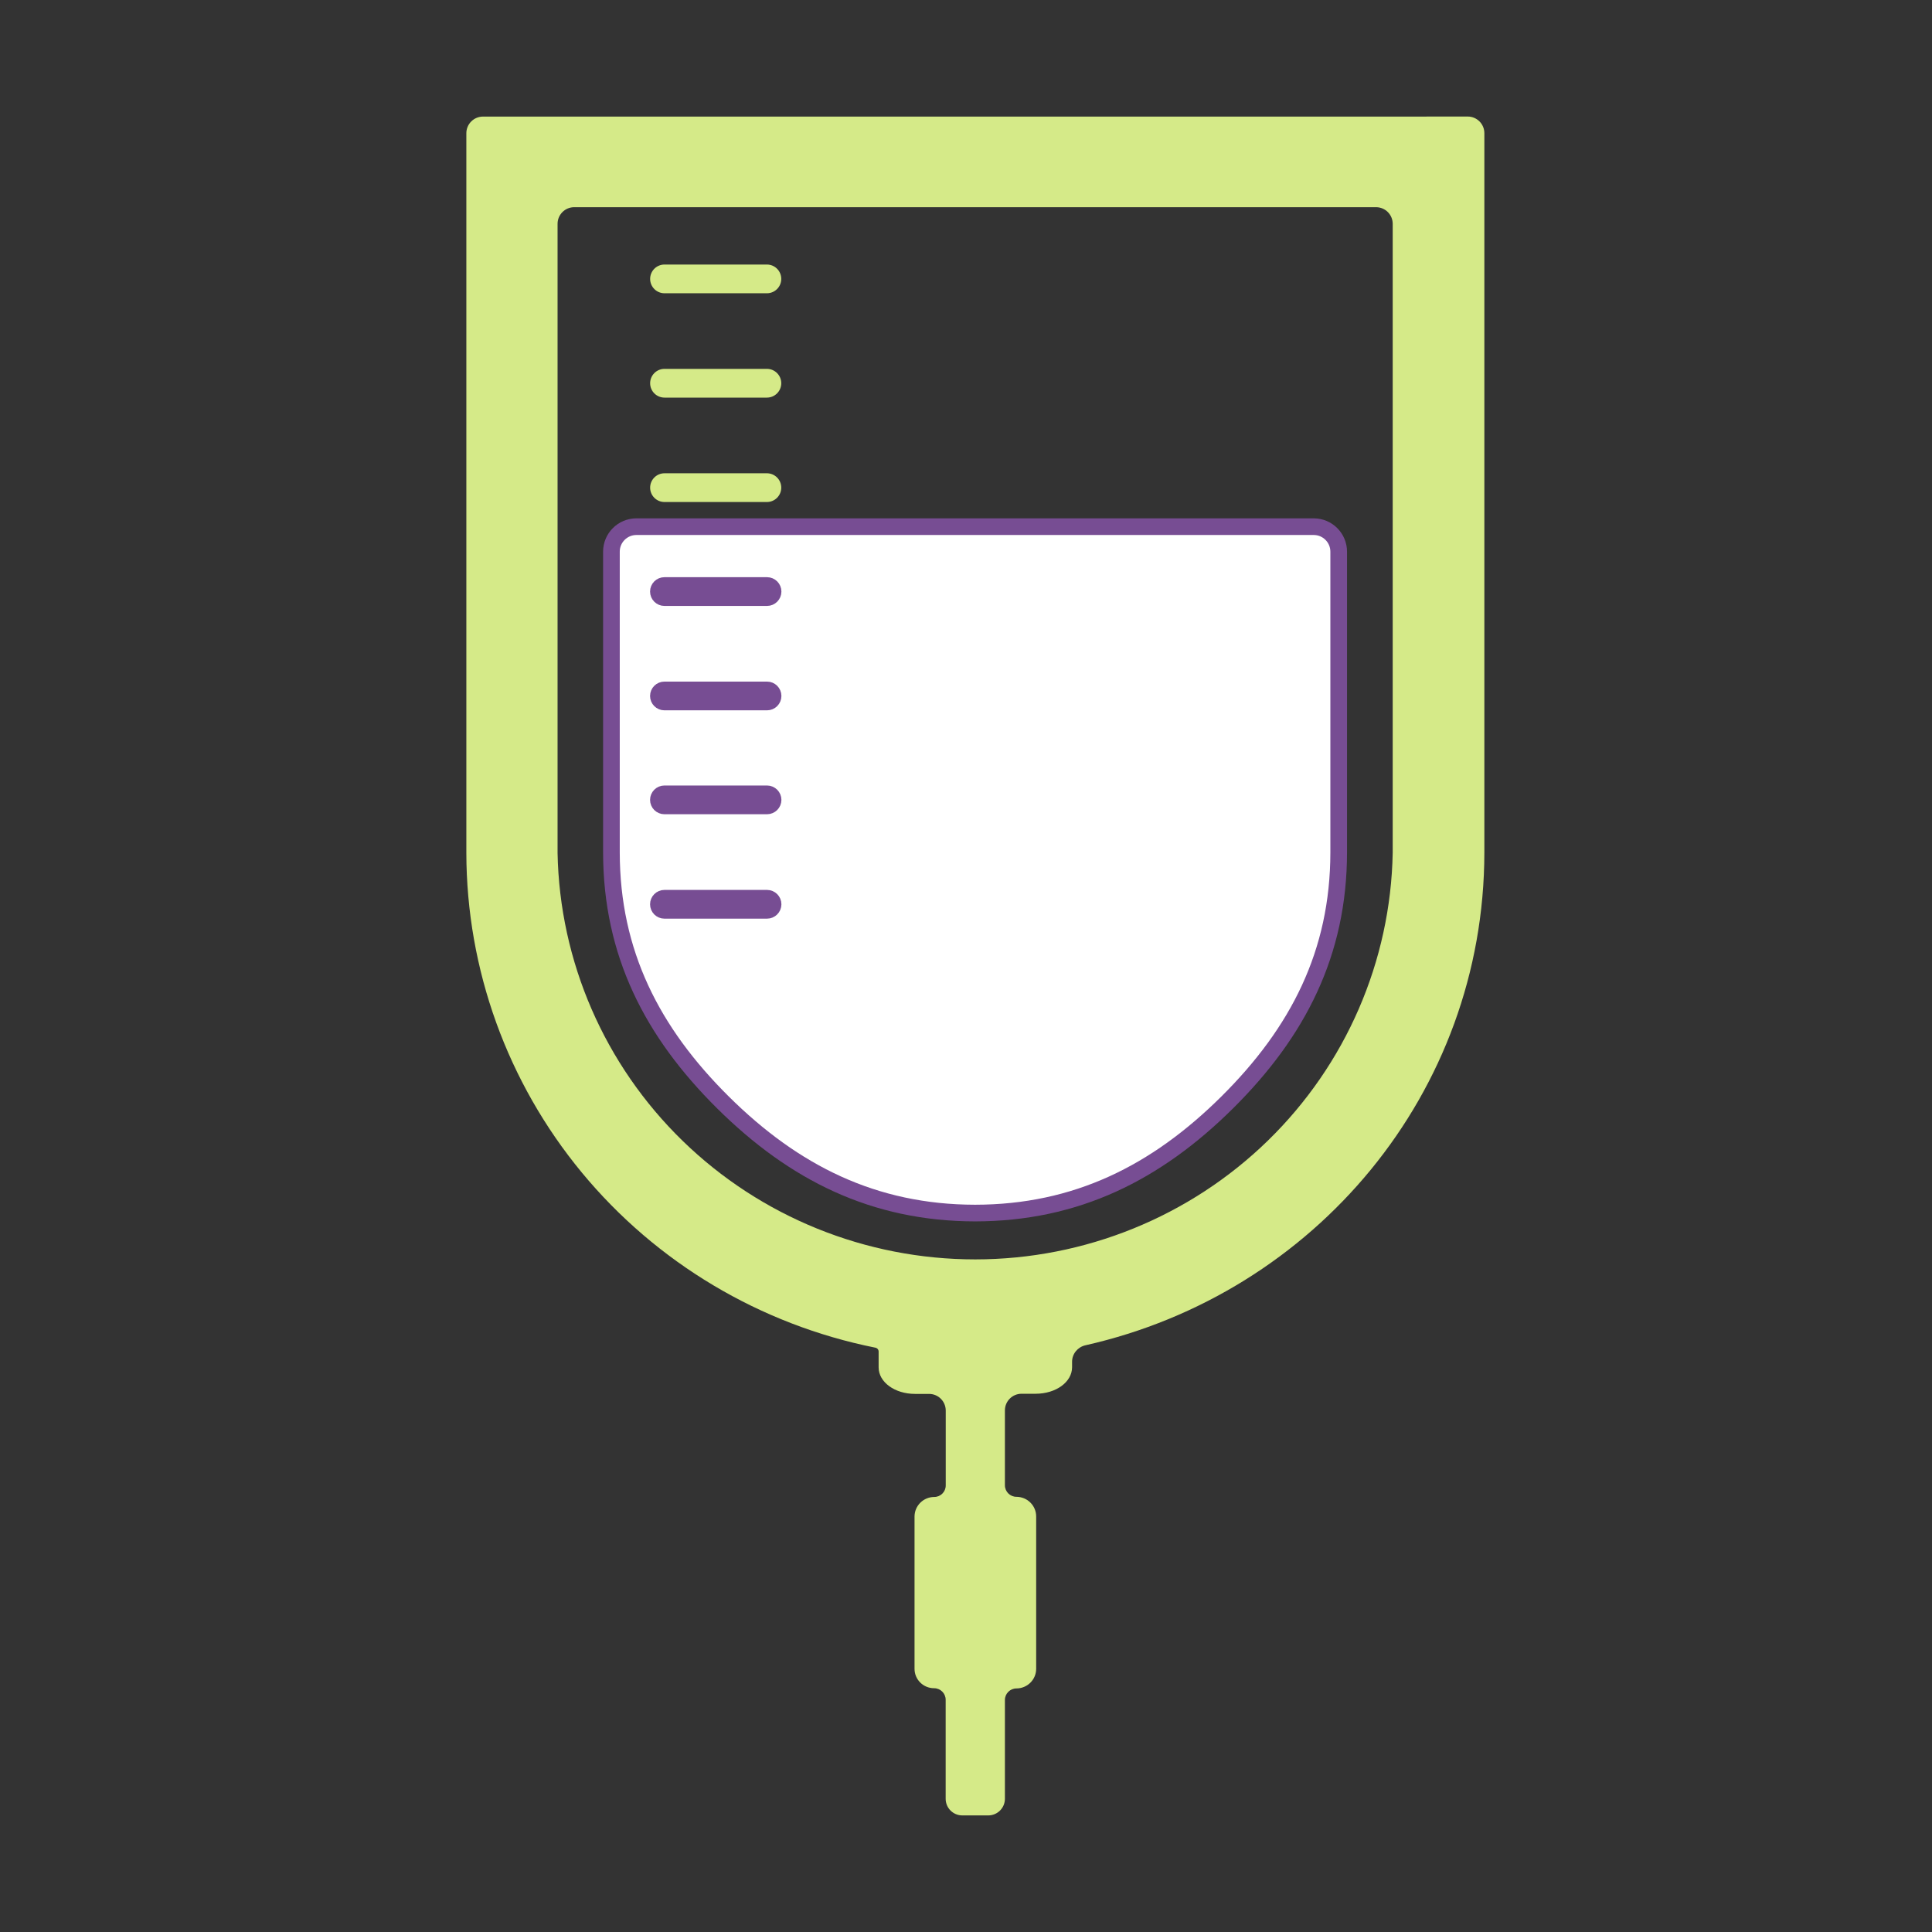
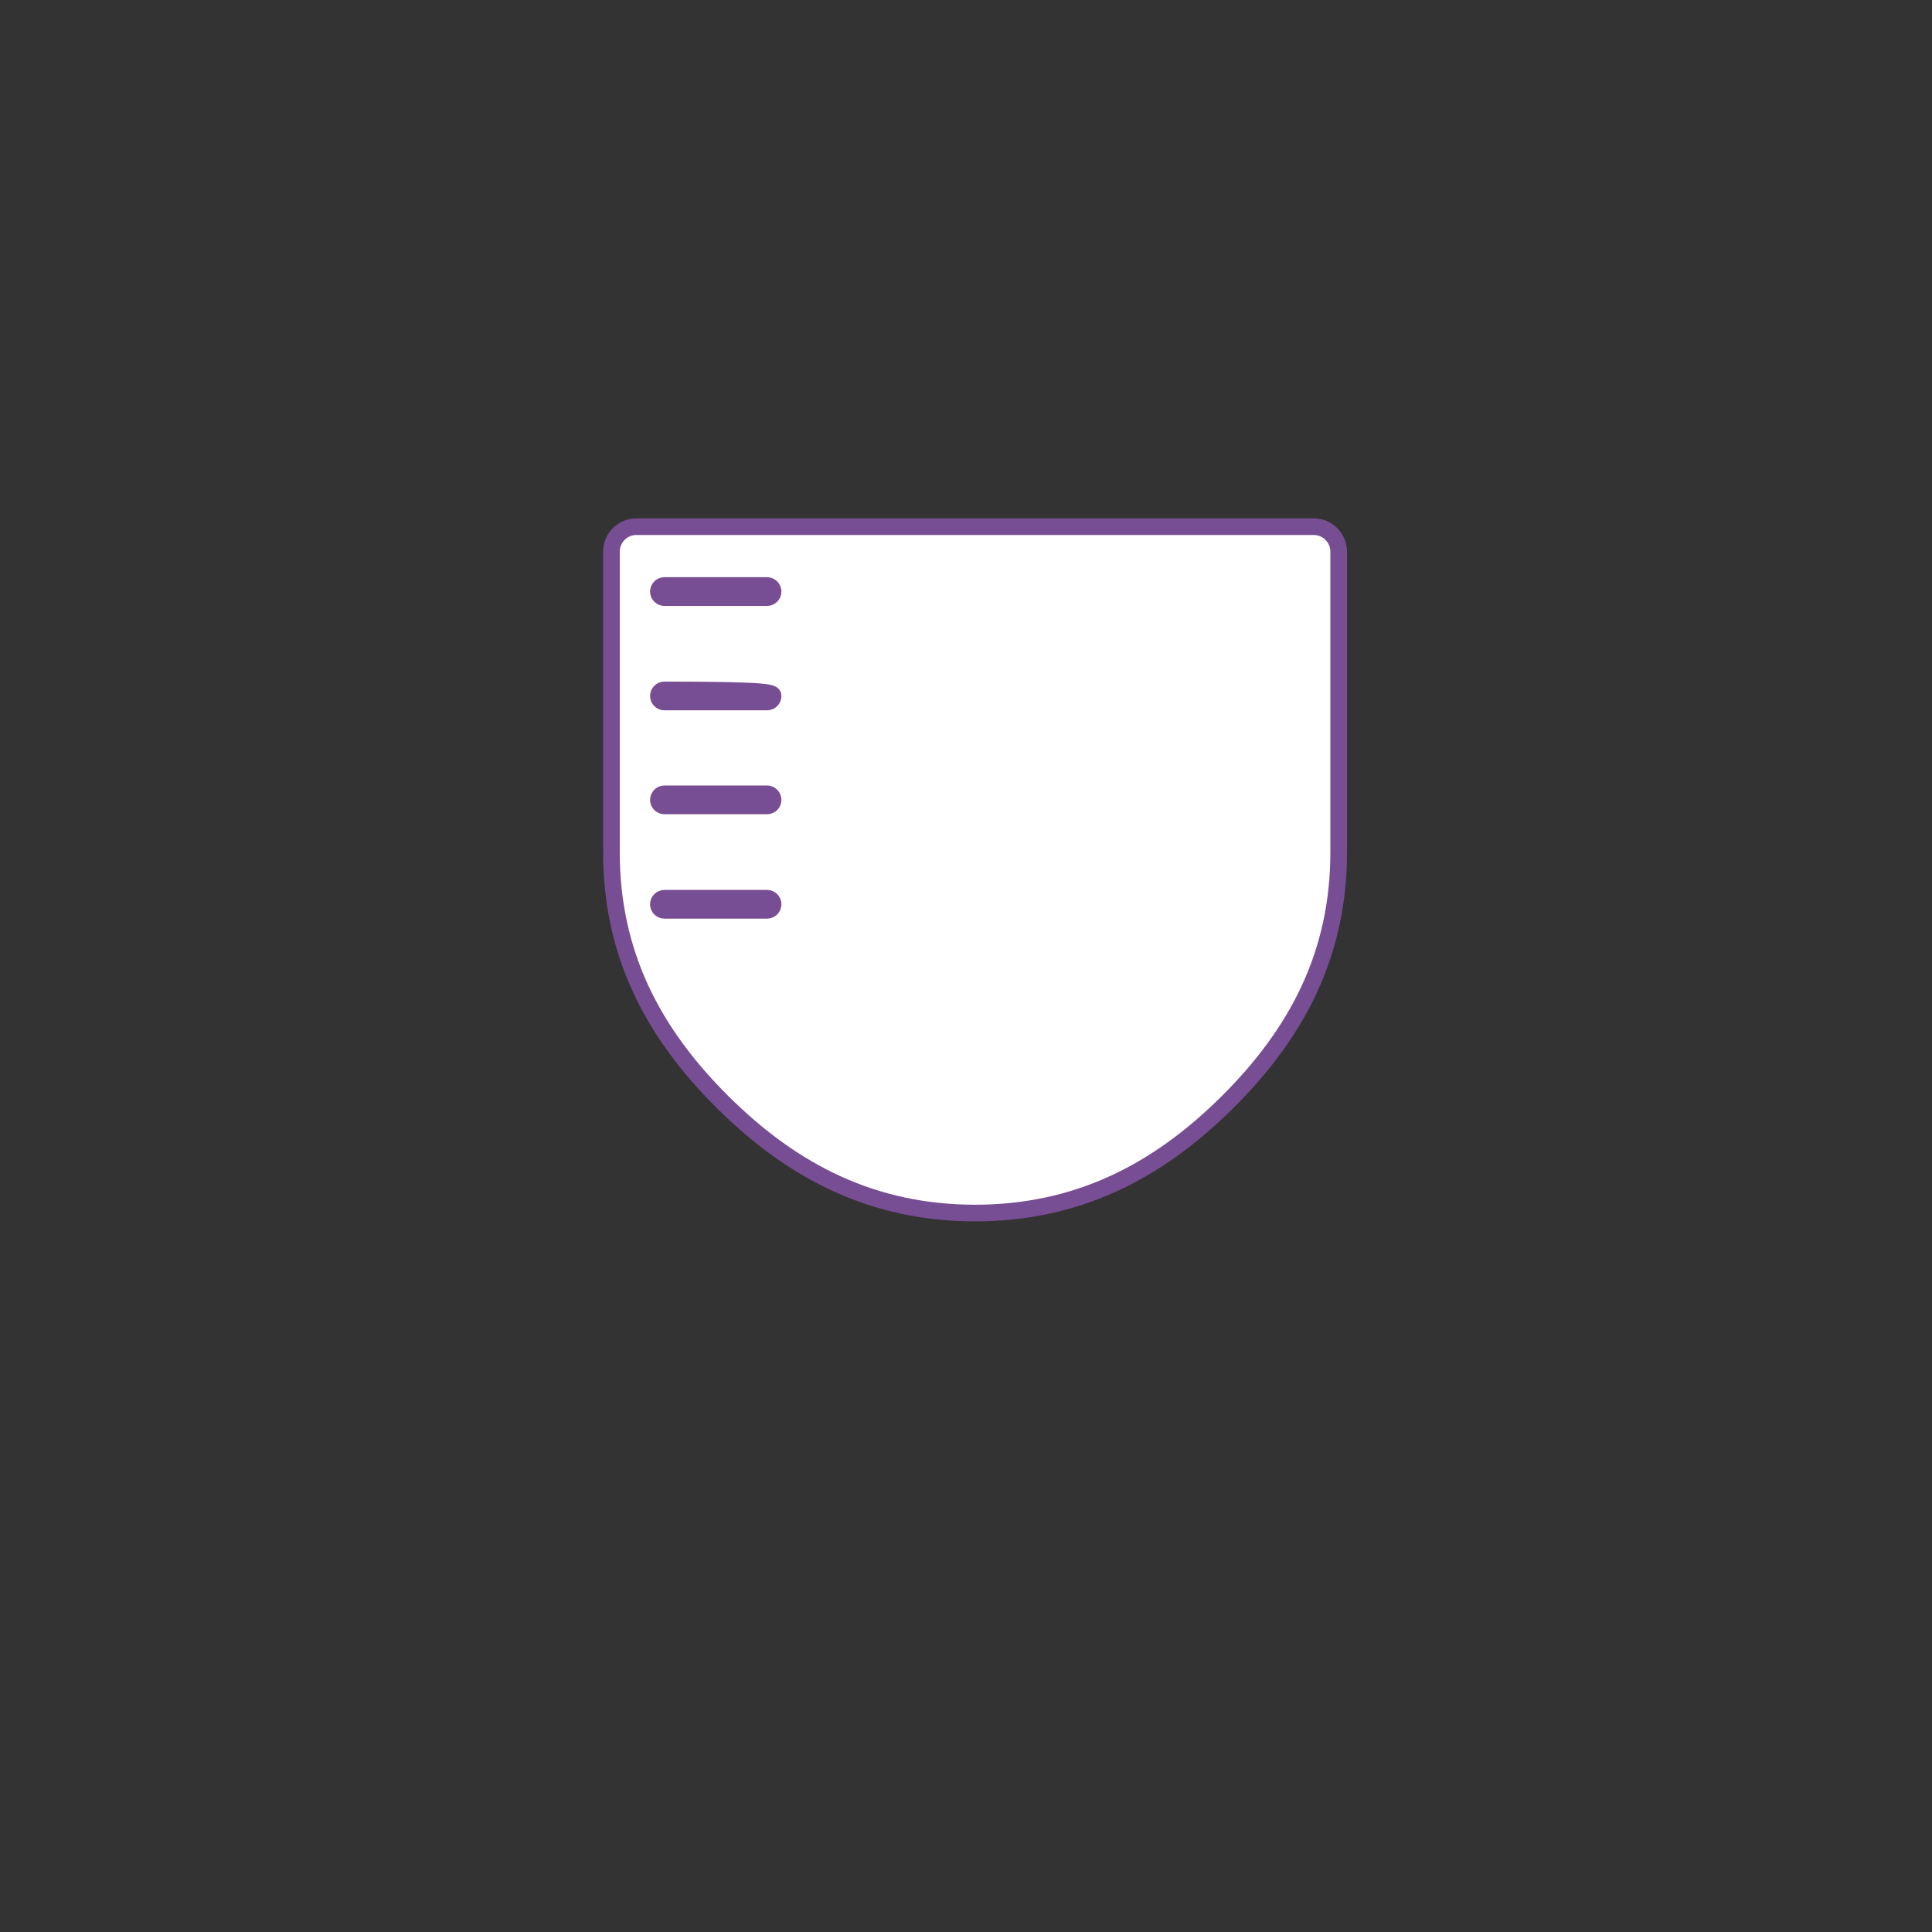
<svg xmlns="http://www.w3.org/2000/svg" width="116" height="116" viewBox="0 0 116 116" fill="none">
  <rect x="0" y="0" width="116" height="116" fill="#333333" stroke="none" />
-   <path d="M80.377 51.188V51.188V33.122C80.377 32.294 79.705 31.622 78.877 31.622H38.211C37.383 31.622 36.711 32.294 36.711 33.122L36.711 51.188L36.711 51.188C36.719 57.218 39.147 61.967 43.407 66.192C47.668 70.418 52.468 72.825 58.543 72.834H58.544C64.621 72.827 69.418 70.421 73.68 66.195C77.941 61.969 80.37 57.219 80.377 51.188ZM39.531 35.518C39.531 35.318 39.693 35.155 39.894 35.155H46.054C46.254 35.155 46.417 35.318 46.417 35.518C46.417 35.718 46.254 35.881 46.054 35.881H39.894C39.693 35.881 39.531 35.718 39.531 35.518ZM39.531 41.787C39.531 41.586 39.693 41.424 39.894 41.424H46.054C46.254 41.424 46.417 41.586 46.417 41.787C46.417 41.987 46.254 42.149 46.054 42.149H39.894C39.693 42.149 39.531 41.987 39.531 41.787ZM39.531 48.026C39.531 47.825 39.693 47.663 39.894 47.663H46.054C46.254 47.663 46.417 47.825 46.417 48.026C46.417 48.226 46.254 48.388 46.054 48.388H39.894C39.693 48.388 39.531 48.226 39.531 48.026ZM39.531 54.294C39.531 54.094 39.693 53.932 39.894 53.932H46.054C46.254 53.932 46.417 54.094 46.417 54.294C46.417 54.495 46.254 54.657 46.054 54.657H39.894C39.693 54.657 39.531 54.495 39.531 54.294Z" fill="white" stroke="#774D93" />
-   <path d="M83.62 7H29C28.448 7 28 7.448 28 8V51.2C28.009 58.202 30.459 64.986 34.934 70.402C39.41 75.817 45.636 79.532 52.557 80.916C52.671 80.936 52.754 81.035 52.754 81.15V82.098C52.754 82.99 53.727 83.692 54.94 83.692H55.783C56.335 83.692 56.783 84.139 56.783 84.692V89.19C56.783 89.571 56.474 89.88 56.093 89.88C55.779 89.881 55.479 90.005 55.258 90.224C55.036 90.444 54.911 90.742 54.91 91.053V100.199C54.91 100.845 55.437 101.363 56.084 101.363C56.468 101.363 56.779 101.674 56.779 102.057V108C56.779 108.553 57.226 109 57.779 109H59.336C59.888 109 60.336 108.553 60.336 108V102.07C60.336 101.687 60.647 101.376 61.03 101.376C61.343 101.375 61.644 101.251 61.865 101.031C62.087 100.811 62.212 100.514 62.213 100.203V91.044C62.212 90.733 62.087 90.436 61.865 90.216C61.644 89.996 61.343 89.872 61.03 89.871C60.647 89.871 60.336 89.56 60.336 89.177V84.683C60.336 84.131 60.783 83.683 61.336 83.683H62.179C63.404 83.683 64.369 82.978 64.369 82.089V81.763C64.369 81.286 64.708 80.876 65.173 80.772C78.956 77.666 89.106 65.609 89.123 51.196V7.997C89.123 7.444 88.675 6.996 88.122 6.997L83.62 7ZM83.62 51.2C83.501 57.715 80.808 63.922 76.121 68.489C71.434 73.054 65.127 75.614 58.557 75.616C51.987 75.618 45.678 73.063 40.988 68.5C36.298 63.938 33.601 57.732 33.477 51.217V13.44C33.477 12.888 33.925 12.44 34.477 12.44H82.62C83.172 12.44 83.62 12.888 83.62 13.44V51.2Z" fill="#D5EA88" />
-   <path d="M39.035 16.746C39.035 16.269 39.421 15.883 39.898 15.883H46.045C46.522 15.883 46.908 16.269 46.908 16.746C46.908 17.222 46.522 17.608 46.045 17.608H39.898C39.421 17.608 39.035 17.222 39.035 16.746ZM39.035 23.01C39.035 22.534 39.421 22.147 39.898 22.147H46.045C46.522 22.147 46.908 22.534 46.908 23.01C46.908 23.486 46.522 23.873 46.045 23.873H39.898C39.421 23.873 39.035 23.486 39.035 23.01ZM39.035 29.279C39.035 28.802 39.421 28.416 39.898 28.416H46.045C46.522 28.416 46.908 28.802 46.908 29.279C46.908 29.755 46.522 30.142 46.045 30.142H39.898C39.421 30.142 39.035 29.755 39.035 29.279Z" fill="#D5EA88" />
+   <path d="M80.377 51.188V51.188V33.122C80.377 32.294 79.705 31.622 78.877 31.622H38.211C37.383 31.622 36.711 32.294 36.711 33.122L36.711 51.188L36.711 51.188C36.719 57.218 39.147 61.967 43.407 66.192C47.668 70.418 52.468 72.825 58.543 72.834H58.544C64.621 72.827 69.418 70.421 73.68 66.195C77.941 61.969 80.37 57.219 80.377 51.188ZM39.531 35.518C39.531 35.318 39.693 35.155 39.894 35.155H46.054C46.254 35.155 46.417 35.318 46.417 35.518C46.417 35.718 46.254 35.881 46.054 35.881H39.894C39.693 35.881 39.531 35.718 39.531 35.518ZM39.531 41.787C39.531 41.586 39.693 41.424 39.894 41.424C46.254 41.424 46.417 41.586 46.417 41.787C46.417 41.987 46.254 42.149 46.054 42.149H39.894C39.693 42.149 39.531 41.987 39.531 41.787ZM39.531 48.026C39.531 47.825 39.693 47.663 39.894 47.663H46.054C46.254 47.663 46.417 47.825 46.417 48.026C46.417 48.226 46.254 48.388 46.054 48.388H39.894C39.693 48.388 39.531 48.226 39.531 48.026ZM39.531 54.294C39.531 54.094 39.693 53.932 39.894 53.932H46.054C46.254 53.932 46.417 54.094 46.417 54.294C46.417 54.495 46.254 54.657 46.054 54.657H39.894C39.693 54.657 39.531 54.495 39.531 54.294Z" fill="white" stroke="#774D93" />
</svg>